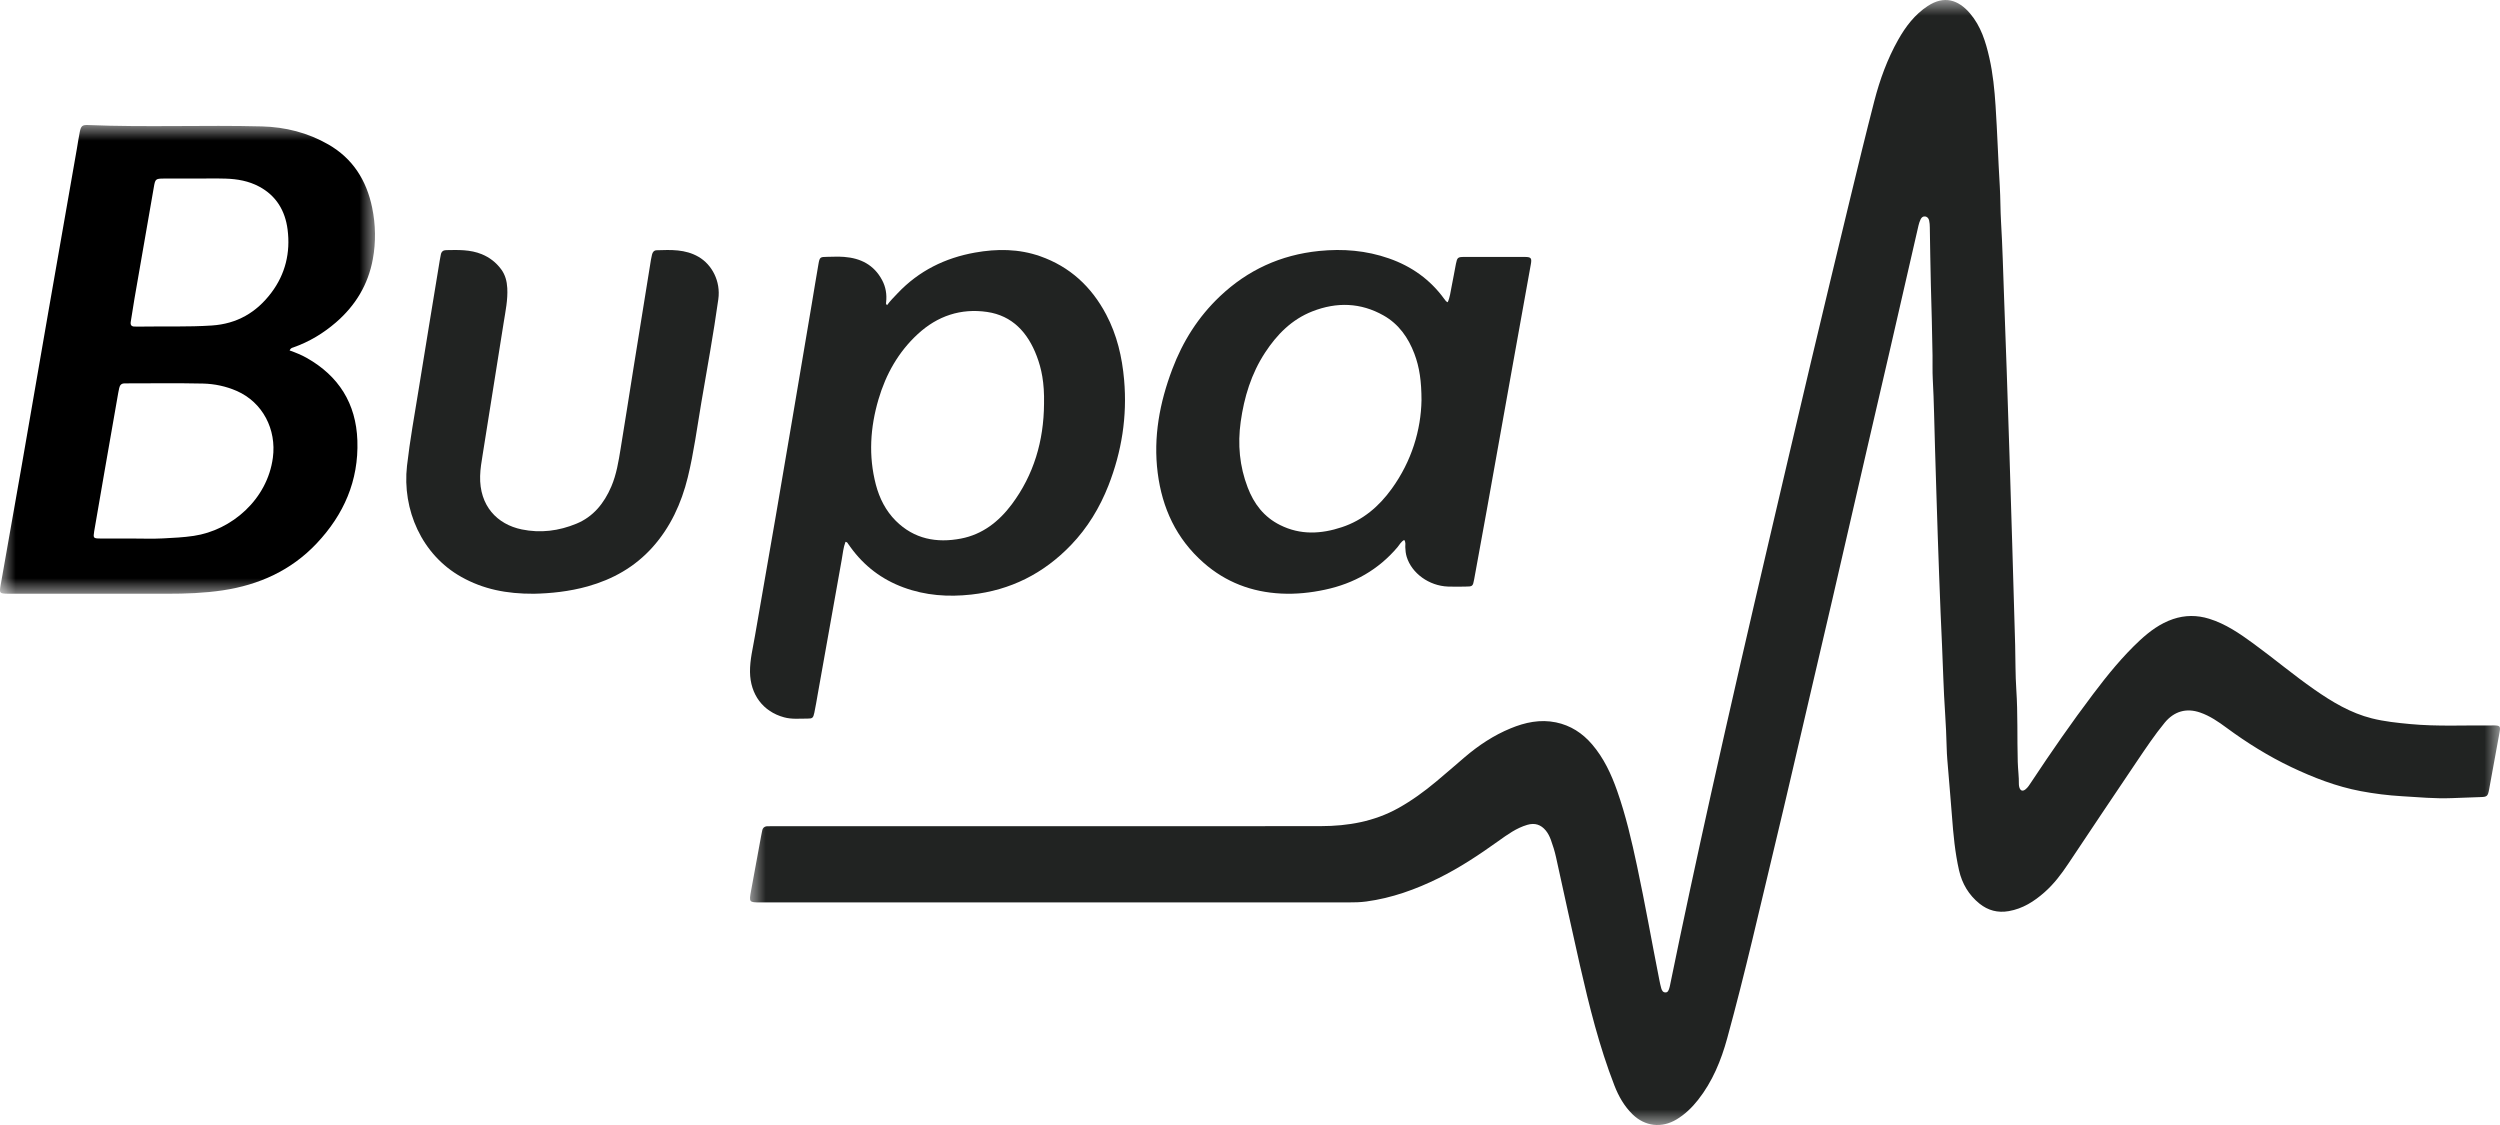
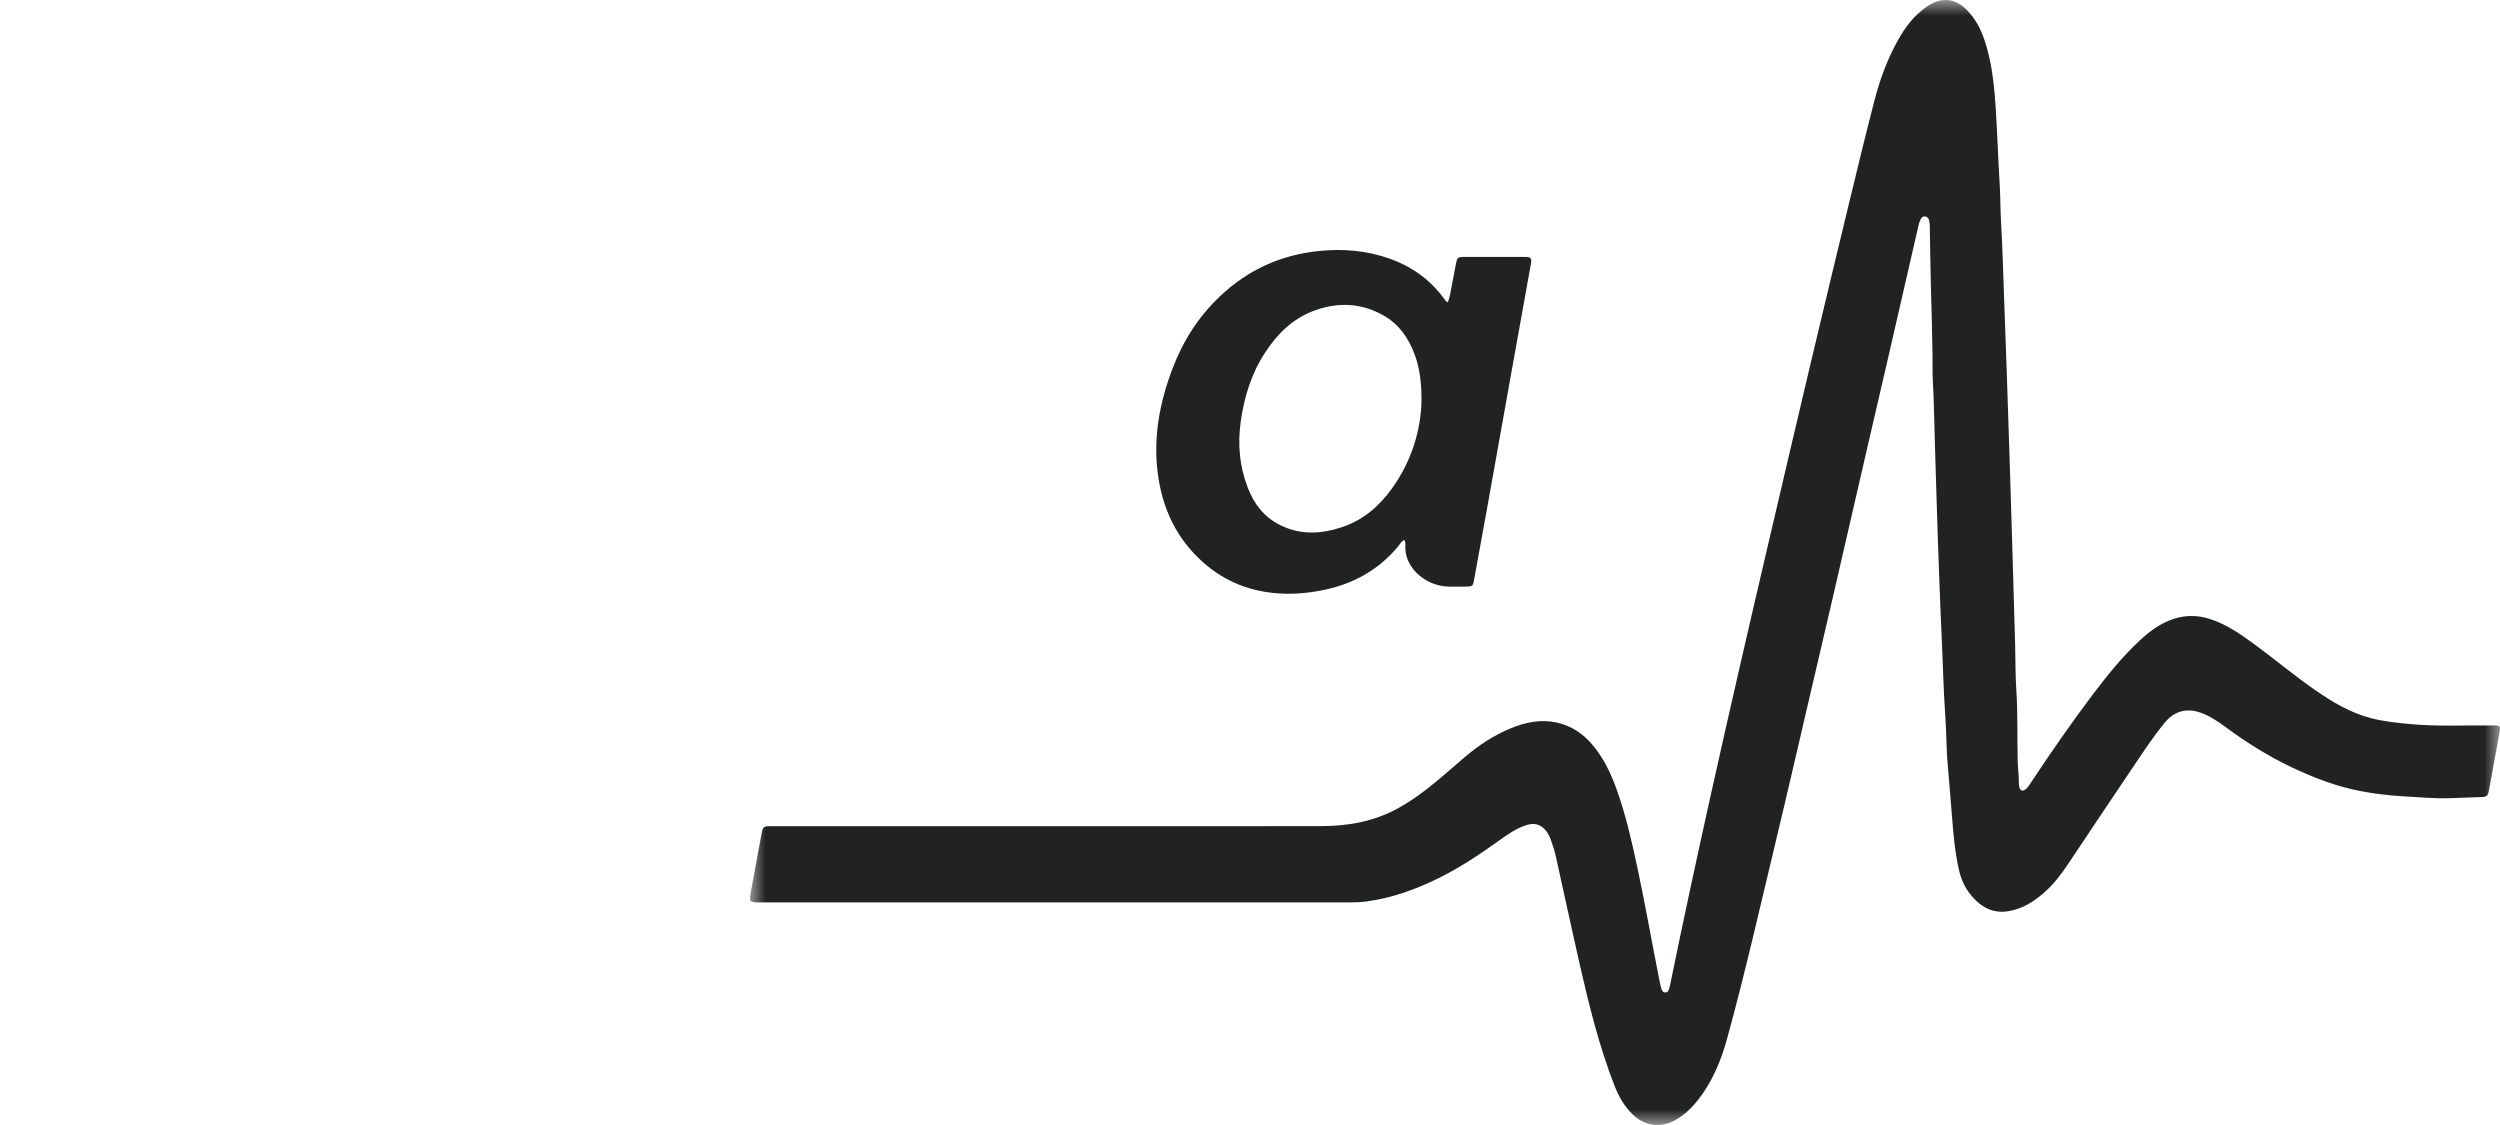
<svg xmlns="http://www.w3.org/2000/svg" xmlns:xlink="http://www.w3.org/1999/xlink" width="80px" height="36px" viewBox="0 0 80 36" version="1.1">
  <title>Group 13bupa</title>
  <defs>
    <polygon id="path-1" points="0 0 56 0 56 36 0 36" />
-     <polygon id="path-3" points="0 0 12 0 12 15 0 15" />
  </defs>
  <g id="STYLE-GUIDE" stroke="none" stroke-width="1" fill="none" fill-rule="evenodd">
    <g id="EACHPERSON-STYLE-GUIDE-P21" transform="translate(-436, -216)">
      <g id="Group-13" transform="translate(436, 216)">
        <g id="Group-3" transform="translate(24, 0)">
          <mask id="mask-2" fill="white">
            <use xlink:href="#path-1" />
          </mask>
          <g id="Clip-2" />
          <path d="M9.547,26.438 C12.456,26.438 15.366,26.442 18.276,26.436 C19.137,26.434 19.97,26.289 20.738,25.864 C21.175,25.621 21.576,25.329 21.959,25.009 C22.267,24.753 22.568,24.488 22.873,24.228 C23.317,23.849 23.799,23.53 24.338,23.308 C24.804,23.115 25.284,23.012 25.791,23.116 C26.259,23.213 26.638,23.459 26.947,23.82 C27.321,24.257 27.56,24.77 27.749,25.308 C28.025,26.091 28.212,26.898 28.385,27.71 C28.644,28.922 28.858,30.144 29.099,31.36 C29.116,31.448 29.135,31.536 29.159,31.622 C29.178,31.687 29.208,31.754 29.288,31.758 C29.372,31.763 29.395,31.691 29.416,31.627 C29.428,31.592 29.435,31.555 29.443,31.518 C29.86,29.477 30.3,27.44 30.752,25.406 C31.058,24.028 31.371,22.652 31.686,21.276 C31.983,19.98 32.285,18.686 32.587,17.392 C33.038,15.464 33.488,13.537 33.944,11.611 C34.356,9.875 34.773,8.139 35.193,6.404 C35.449,5.345 35.706,4.285 35.979,3.229 C36.155,2.548 36.395,1.888 36.742,1.273 C36.982,0.847 37.272,0.465 37.688,0.192 C38.214,-0.153 38.668,-0.009 39.042,0.431 C39.39,0.839 39.545,1.342 39.66,1.854 C39.774,2.358 39.824,2.869 39.858,3.385 C39.914,4.242 39.941,5.1 39.993,5.956 C40.016,6.337 40.01,6.718 40.033,7.098 C40.08,7.88 40.099,8.664 40.128,9.447 C40.157,10.245 40.186,11.044 40.214,11.842 C40.247,12.759 40.277,13.677 40.305,14.595 C40.335,15.543 40.363,16.49 40.392,17.438 C40.425,18.505 40.457,19.572 40.485,20.64 C40.497,21.117 40.49,21.596 40.522,22.072 C40.573,22.841 40.546,23.611 40.568,24.38 C40.574,24.618 40.608,24.856 40.604,25.095 C40.604,25.132 40.61,25.17 40.622,25.205 C40.656,25.306 40.726,25.328 40.81,25.264 C40.894,25.2 40.947,25.108 41.005,25.021 C41.638,24.064 42.291,23.121 42.983,22.206 C43.441,21.599 43.919,21.009 44.476,20.491 C44.789,20.201 45.128,19.95 45.536,19.811 C45.921,19.681 46.305,19.68 46.693,19.8 C47.219,19.963 47.666,20.27 48.104,20.59 C48.764,21.071 49.39,21.599 50.061,22.066 C50.629,22.462 51.219,22.817 51.9,22.988 C52.303,23.089 52.715,23.131 53.128,23.17 C53.992,23.251 54.859,23.206 55.724,23.214 C55.754,23.214 55.783,23.212 55.813,23.213 C56,23.218 56.02,23.242 55.987,23.426 C55.876,24.036 55.765,24.646 55.653,25.255 C55.611,25.483 55.59,25.501 55.367,25.507 C55.063,25.515 54.76,25.528 54.458,25.54 C53.926,25.561 53.394,25.511 52.863,25.479 C52.418,25.453 51.978,25.398 51.542,25.316 C50.765,25.169 50.033,24.885 49.321,24.547 C48.589,24.198 47.904,23.771 47.25,23.289 C46.987,23.095 46.718,22.909 46.405,22.801 C45.964,22.648 45.572,22.76 45.271,23.125 C44.948,23.517 44.668,23.939 44.384,24.358 C43.645,25.451 42.913,26.548 42.181,27.645 C41.961,27.975 41.723,28.289 41.426,28.551 C41.093,28.845 40.729,29.078 40.281,29.156 C39.928,29.218 39.617,29.135 39.344,28.916 C39.002,28.641 38.786,28.277 38.689,27.85 C38.56,27.281 38.506,26.7 38.463,26.119 C38.427,25.635 38.382,25.152 38.344,24.669 C38.324,24.423 38.299,24.178 38.294,23.932 C38.279,23.185 38.209,22.441 38.186,21.695 C38.164,21.009 38.129,20.323 38.1,19.636 C38.064,18.816 38.039,17.995 38.009,17.175 C37.976,16.235 37.951,15.294 37.921,14.354 C37.897,13.608 37.889,12.862 37.848,12.116 C37.835,11.87 37.845,11.623 37.841,11.376 C37.829,10.615 37.809,9.853 37.787,9.092 C37.77,8.487 37.766,7.882 37.754,7.277 C37.753,7.203 37.749,7.127 37.732,7.055 C37.717,6.987 37.672,6.932 37.596,6.926 C37.528,6.92 37.484,6.966 37.459,7.021 C37.43,7.081 37.408,7.146 37.393,7.211 C37.081,8.564 36.772,9.919 36.461,11.272 C36.224,12.298 35.984,13.324 35.748,14.35 C35.377,15.958 35.008,17.567 34.637,19.175 C34.383,20.273 34.125,21.371 33.869,22.469 C33.52,23.96 33.179,25.452 32.821,26.941 C32.317,29.039 31.842,31.145 31.27,33.227 C31.075,33.937 30.798,34.612 30.338,35.196 C30.143,35.443 29.92,35.659 29.649,35.822 C29.172,36.109 28.637,36.045 28.241,35.658 C27.975,35.397 27.796,35.082 27.662,34.738 C27.176,33.489 26.855,32.191 26.557,30.887 C26.295,29.737 26.048,28.583 25.793,27.431 C25.751,27.241 25.694,27.056 25.627,26.873 C25.588,26.768 25.539,26.668 25.468,26.58 C25.309,26.386 25.113,26.324 24.873,26.395 C24.524,26.497 24.236,26.708 23.946,26.915 C23.335,27.352 22.711,27.767 22.037,28.1 C21.302,28.462 20.538,28.738 19.721,28.848 C19.529,28.874 19.337,28.877 19.145,28.877 C12.873,28.877 6.602,28.877 0.331,28.877 C-0.03,28.877 -0.033,28.871 0.033,28.508 C0.142,27.92 0.249,27.333 0.357,26.745 C0.366,26.694 0.379,26.643 0.388,26.591 C0.405,26.485 0.468,26.438 0.573,26.44 C0.647,26.441 0.721,26.438 0.795,26.438 C3.712,26.438 6.629,26.438 9.547,26.438" id="Fill-1" fill="#212322" mask="url(#mask-2)" />
        </g>
-         <path d="M17.085,19 C16.208,19.005 15.464,18.854 14.767,18.464 C13.492,17.752 12.866,16.305 13.024,14.906 C13.117,14.085 13.266,13.275 13.397,12.461 C13.618,11.084 13.847,9.708 14.072,8.332 C14.082,8.271 14.095,8.211 14.106,8.15 C14.124,8.052 14.181,8.006 14.273,8.004 C14.659,7.997 15.046,7.982 15.418,8.135 C15.666,8.237 15.873,8.396 16.037,8.617 C16.166,8.791 16.221,8.995 16.233,9.219 C16.253,9.594 16.176,9.956 16.118,10.321 C15.894,11.729 15.671,13.137 15.446,14.544 C15.409,14.772 15.37,14.998 15.364,15.232 C15.339,16.185 15.907,16.779 16.698,16.942 C17.297,17.065 17.884,16.991 18.45,16.756 C18.98,16.537 19.331,16.111 19.564,15.564 C19.727,15.18 19.793,14.768 19.86,14.357 C20.002,13.498 20.134,12.637 20.272,11.777 C20.458,10.621 20.644,9.465 20.831,8.308 C20.84,8.255 20.852,8.202 20.864,8.15 C20.883,8.066 20.929,8.011 21.012,8.008 C21.47,7.994 21.926,7.971 22.354,8.219 C22.782,8.467 23.067,8.999 22.986,9.577 C22.831,10.684 22.63,11.783 22.442,12.884 C22.306,13.681 22.202,14.485 22.01,15.271 C21.803,16.115 21.449,16.875 20.885,17.507 C20.313,18.147 19.606,18.538 18.814,18.762 C18.214,18.931 17.603,18.99 17.085,19" id="Fill-4" fill="#212322" />
        <g id="Group-8" transform="translate(0, 4)">
          <mask id="mask-4" fill="white">
            <use xlink:href="#path-3" />
          </mask>
          <g id="Clip-7" />
          <path d="M8.682,5.368 C8.203,6.004 7.58,6.363 6.778,6.416 C6.017,6.466 5.256,6.438 4.495,6.451 C4.435,6.452 4.375,6.449 4.314,6.45 C4.206,6.452 4.166,6.402 4.185,6.291 C4.227,6.049 4.26,5.805 4.302,5.563 C4.509,4.367 4.717,3.172 4.925,1.977 C4.967,1.731 4.983,1.716 5.232,1.714 C5.572,1.713 5.911,1.714 6.25,1.714 C6.575,1.714 6.899,1.706 7.223,1.716 C7.594,1.728 7.955,1.79 8.292,1.97 C8.841,2.263 9.126,2.744 9.203,3.346 C9.297,4.084 9.132,4.772 8.682,5.368 M8.732,10.646 C8.555,11.982 7.414,12.967 6.2,13.148 C5.872,13.197 5.54,13.212 5.21,13.229 C4.887,13.246 4.562,13.233 4.238,13.233 L4.238,13.232 C3.891,13.232 3.544,13.235 3.197,13.232 C2.99,13.23 2.978,13.217 3.014,13.002 C3.121,12.366 3.232,11.73 3.343,11.095 C3.489,10.255 3.636,9.415 3.783,8.575 C3.792,8.522 3.804,8.47 3.815,8.417 C3.835,8.323 3.887,8.267 3.986,8.269 C4.002,8.27 4.017,8.268 4.032,8.268 C4.854,8.268 5.676,8.256 6.497,8.274 C6.865,8.283 7.229,8.359 7.575,8.51 C8.408,8.875 8.852,9.741 8.732,10.646 M9.39,7.116 C9.895,6.938 10.345,6.667 10.753,6.315 C11.373,5.778 11.78,5.11 11.93,4.295 C12.031,3.747 12.021,3.191 11.909,2.645 C11.728,1.768 11.288,1.071 10.506,0.622 C9.847,0.244 9.13,0.065 8.385,0.045 C6.532,-0.003 4.677,0.078 2.823,0.001 C2.63,-0.007 2.592,0.029 2.551,0.231 C2.515,0.403 2.492,0.579 2.461,0.753 C2.157,2.493 1.851,4.232 1.548,5.973 C1.261,7.622 0.979,9.272 0.691,10.921 C0.469,12.193 0.243,13.463 0.019,14.733 C-0.024,14.98 -0.012,14.994 0.238,14.999 C0.26,14.999 0.283,14.999 0.305,14.999 C1.987,14.999 3.668,14.998 5.349,15 C5.945,15.001 6.542,14.979 7.13,14.891 C8.285,14.717 9.317,14.257 10.138,13.384 C11,12.467 11.48,11.384 11.436,10.098 C11.395,8.908 10.836,8.031 9.818,7.455 C9.647,7.358 9.465,7.284 9.267,7.214 C9.301,7.136 9.349,7.13 9.39,7.116" id="Fill-6" fill="#000000" mask="url(#mask-4)" />
        </g>
-         <path d="M33.409,12.924 C33.4,14.109 33.082,15.193 32.379,16.136 C31.963,16.693 31.436,17.103 30.752,17.234 C29.975,17.383 29.253,17.252 28.664,16.665 C28.347,16.348 28.143,15.95 28.027,15.507 C27.788,14.59 27.847,13.681 28.111,12.781 C28.349,11.971 28.75,11.262 29.365,10.694 C30,10.106 30.75,9.86 31.587,9.982 C32.393,10.1 32.889,10.637 33.177,11.398 C33.326,11.792 33.424,12.24 33.409,12.924 M35.972,12.159 C35.908,11.422 35.743,10.718 35.398,10.065 C34.923,9.166 34.23,8.532 33.287,8.2 C32.601,7.959 31.901,7.957 31.198,8.083 C30.247,8.253 29.407,8.662 28.724,9.384 C28.607,9.508 28.486,9.626 28.387,9.764 C28.34,9.73 28.353,9.699 28.356,9.671 C28.383,9.422 28.345,9.184 28.228,8.965 C27.966,8.471 27.535,8.261 27.015,8.221 C26.832,8.207 26.647,8.216 26.464,8.219 C26.243,8.221 26.229,8.23 26.19,8.454 C26.115,8.881 26.047,9.309 25.975,9.736 C25.769,10.959 25.562,12.181 25.355,13.404 C25.18,14.439 25.005,15.474 24.826,16.508 C24.605,17.79 24.378,19.071 24.158,20.353 C24.093,20.734 23.996,21.11 24,21.503 C24.009,22.224 24.416,22.771 25.09,22.954 C25.337,23.022 25.587,22.994 25.836,22.995 C26,22.996 26.023,22.975 26.059,22.806 C26.101,22.606 26.134,22.403 26.17,22.2 C26.425,20.77 26.678,19.339 26.935,17.91 C26.97,17.719 26.985,17.522 27.056,17.338 C27.082,17.348 27.1,17.349 27.108,17.358 C27.145,17.406 27.178,17.456 27.213,17.505 C27.652,18.114 28.219,18.542 28.91,18.797 C29.616,19.058 30.34,19.108 31.082,19.026 C32.331,18.888 33.395,18.356 34.275,17.438 C34.799,16.892 35.191,16.247 35.471,15.534 C35.894,14.452 36.074,13.329 35.972,12.159" id="Fill-9" fill="#212322" />
        <path d="M44.536,15.64 C44.129,16.203 43.617,16.645 42.942,16.869 C42.278,17.09 41.613,17.127 40.962,16.801 C40.442,16.542 40.124,16.118 39.926,15.599 C39.665,14.92 39.602,14.218 39.702,13.499 C39.812,12.709 40.04,11.959 40.482,11.284 C40.86,10.707 41.332,10.223 41.997,9.963 C42.774,9.659 43.541,9.681 44.272,10.094 C44.761,10.369 45.065,10.806 45.259,11.316 C45.426,11.754 45.487,12.21 45.488,12.808 C45.471,13.756 45.177,14.752 44.536,15.64 M48.793,8.222 C48.144,8.219 47.495,8.219 46.846,8.222 C46.651,8.223 46.63,8.243 46.59,8.441 C46.54,8.686 46.502,8.933 46.45,9.177 C46.415,9.342 46.4,9.512 46.327,9.672 C46.297,9.654 46.282,9.649 46.272,9.638 C46.252,9.616 46.234,9.591 46.216,9.566 C45.768,8.948 45.172,8.522 44.446,8.269 C43.72,8.015 42.977,7.954 42.21,8.031 C40.979,8.156 39.925,8.642 39.04,9.48 C38.344,10.138 37.848,10.926 37.514,11.812 C37.109,12.883 36.901,13.984 37.046,15.13 C37.189,16.258 37.639,17.237 38.515,18.008 C39.223,18.631 40.057,18.947 40.997,18.994 C41.469,19.018 41.938,18.969 42.4,18.87 C43.33,18.672 44.109,18.23 44.72,17.51 C44.786,17.432 44.832,17.332 44.935,17.279 C44.991,17.358 44.967,17.436 44.969,17.508 C44.972,17.615 44.984,17.719 45.015,17.822 C45.177,18.345 45.728,18.746 46.331,18.77 C46.517,18.777 46.702,18.774 46.888,18.771 C47.124,18.769 47.131,18.765 47.173,18.539 C47.31,17.794 47.447,17.049 47.58,16.304 C47.86,14.746 48.137,13.188 48.416,11.63 C48.605,10.572 48.797,9.514 48.987,8.456 C49.022,8.259 48.996,8.223 48.793,8.222" id="Fill-11" fill="#212322" />
      </g>
    </g>
  </g>
</svg>